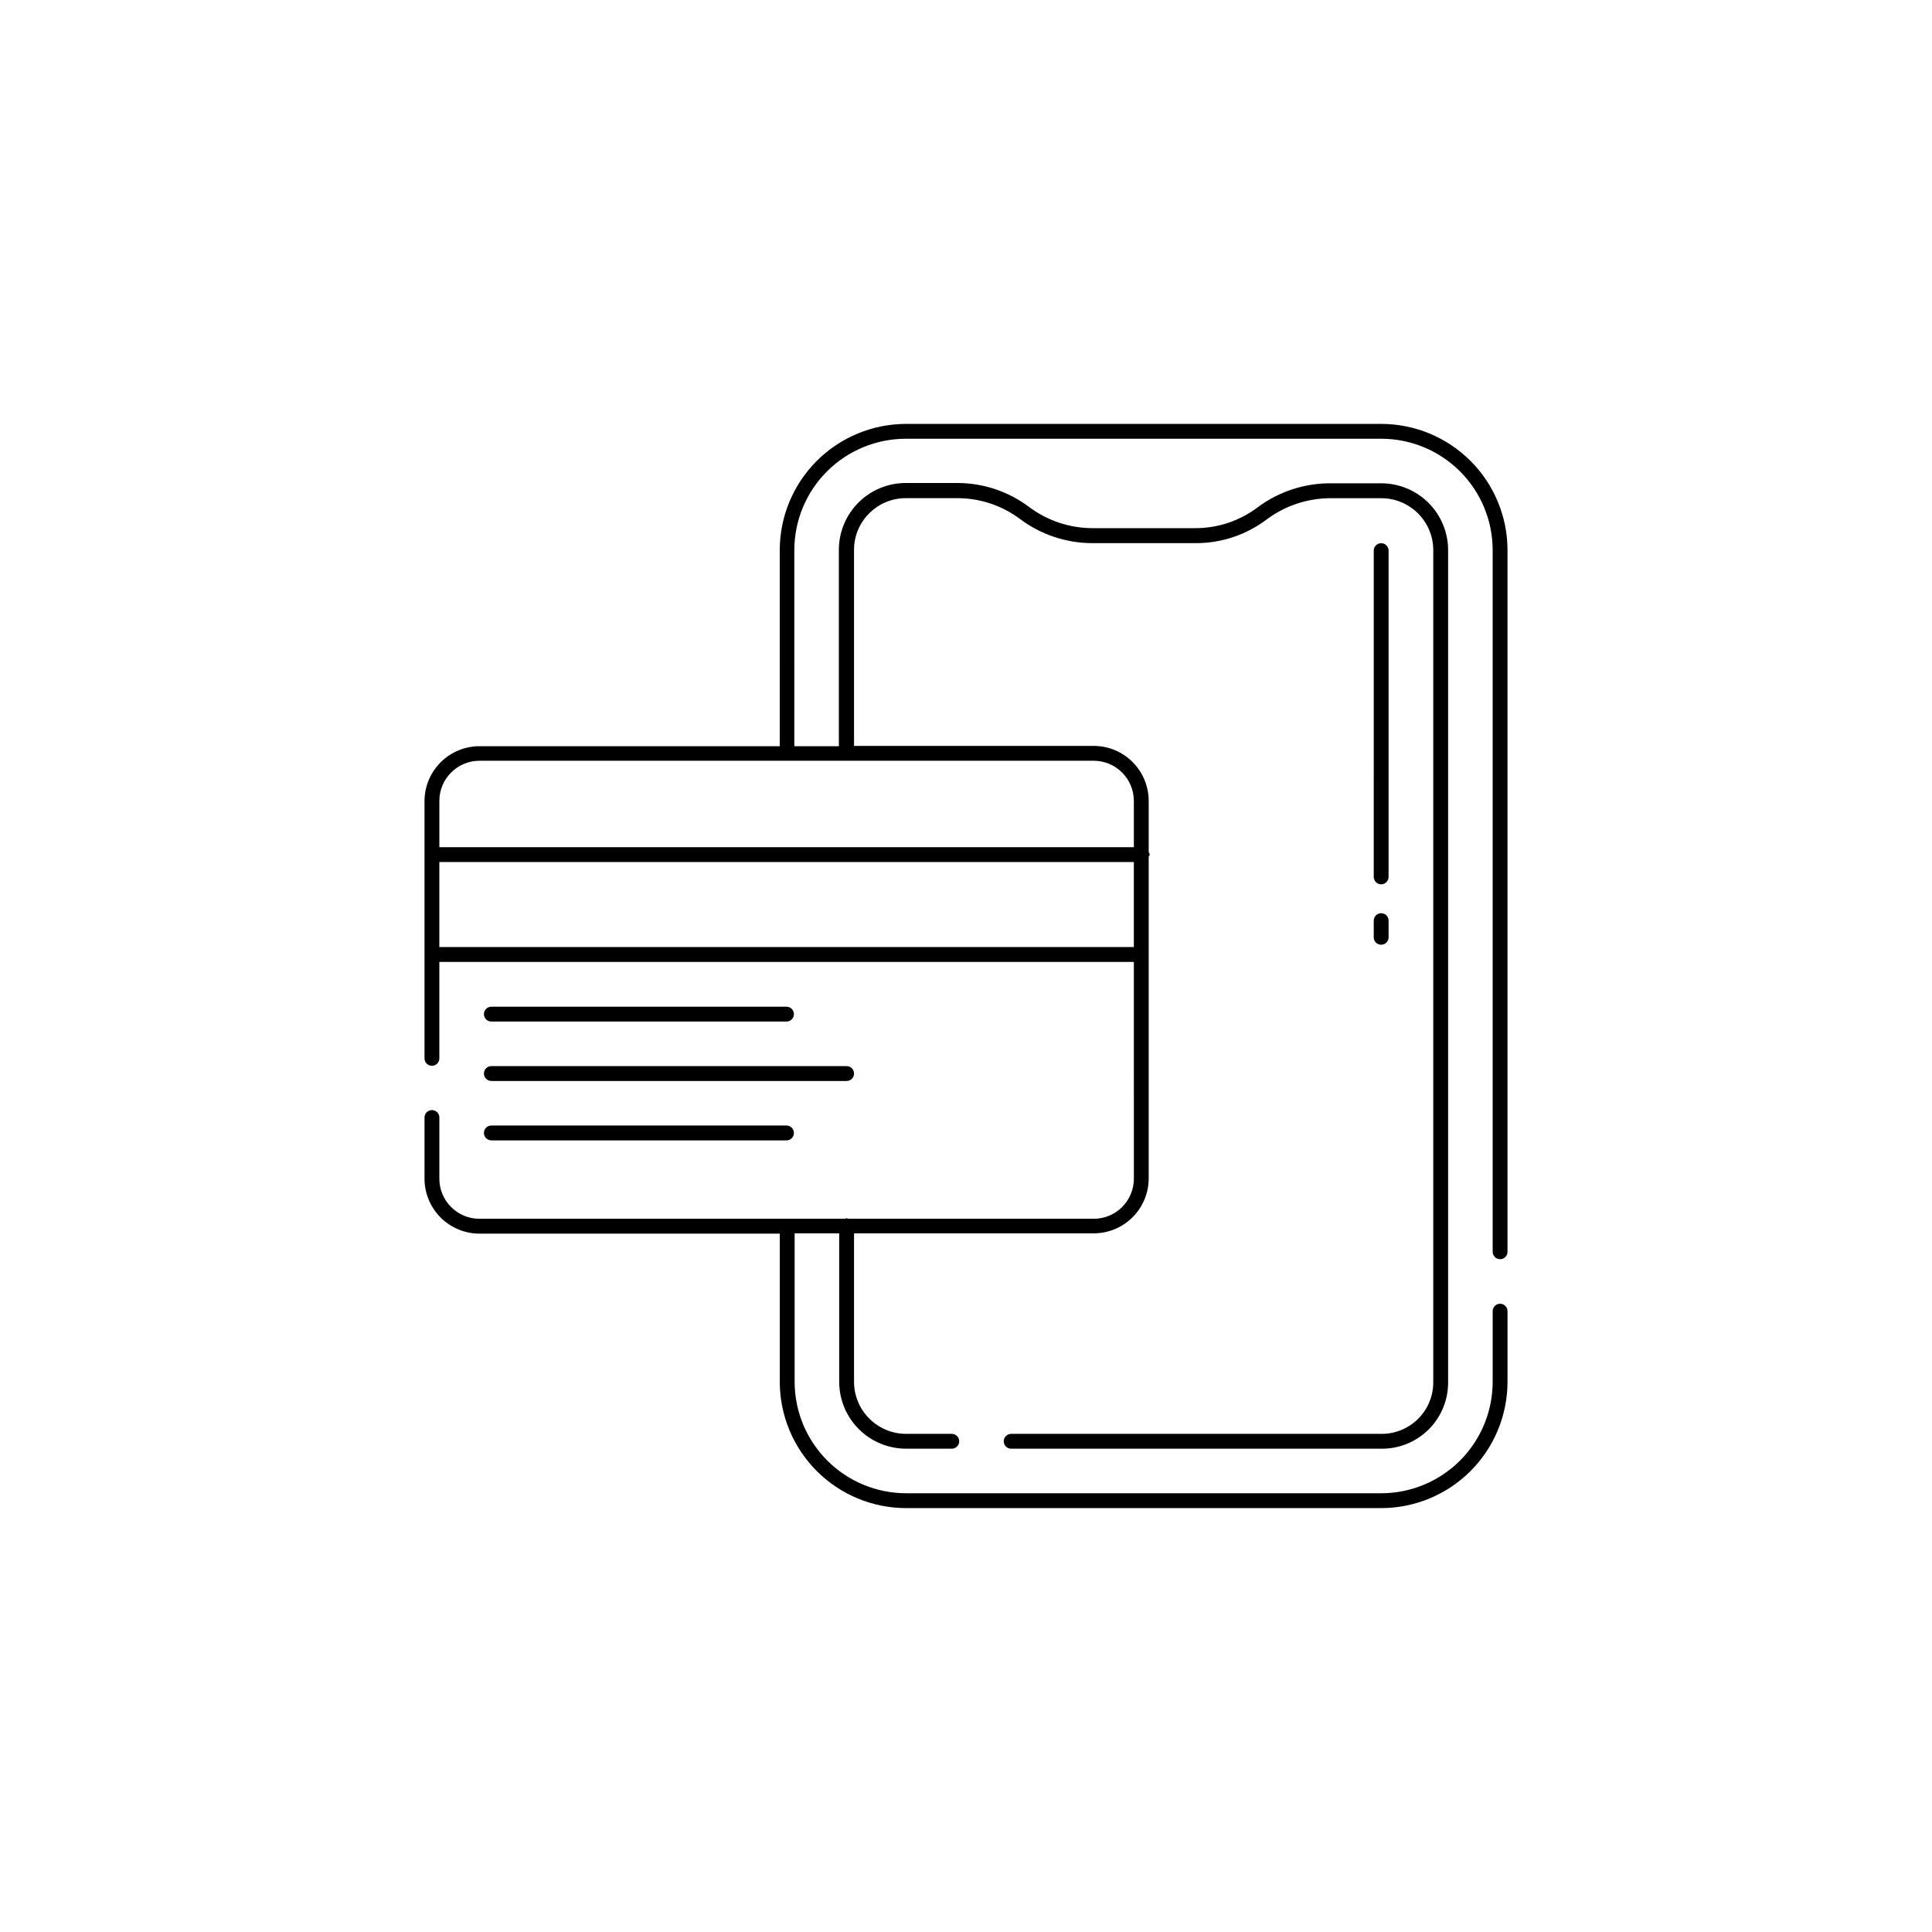
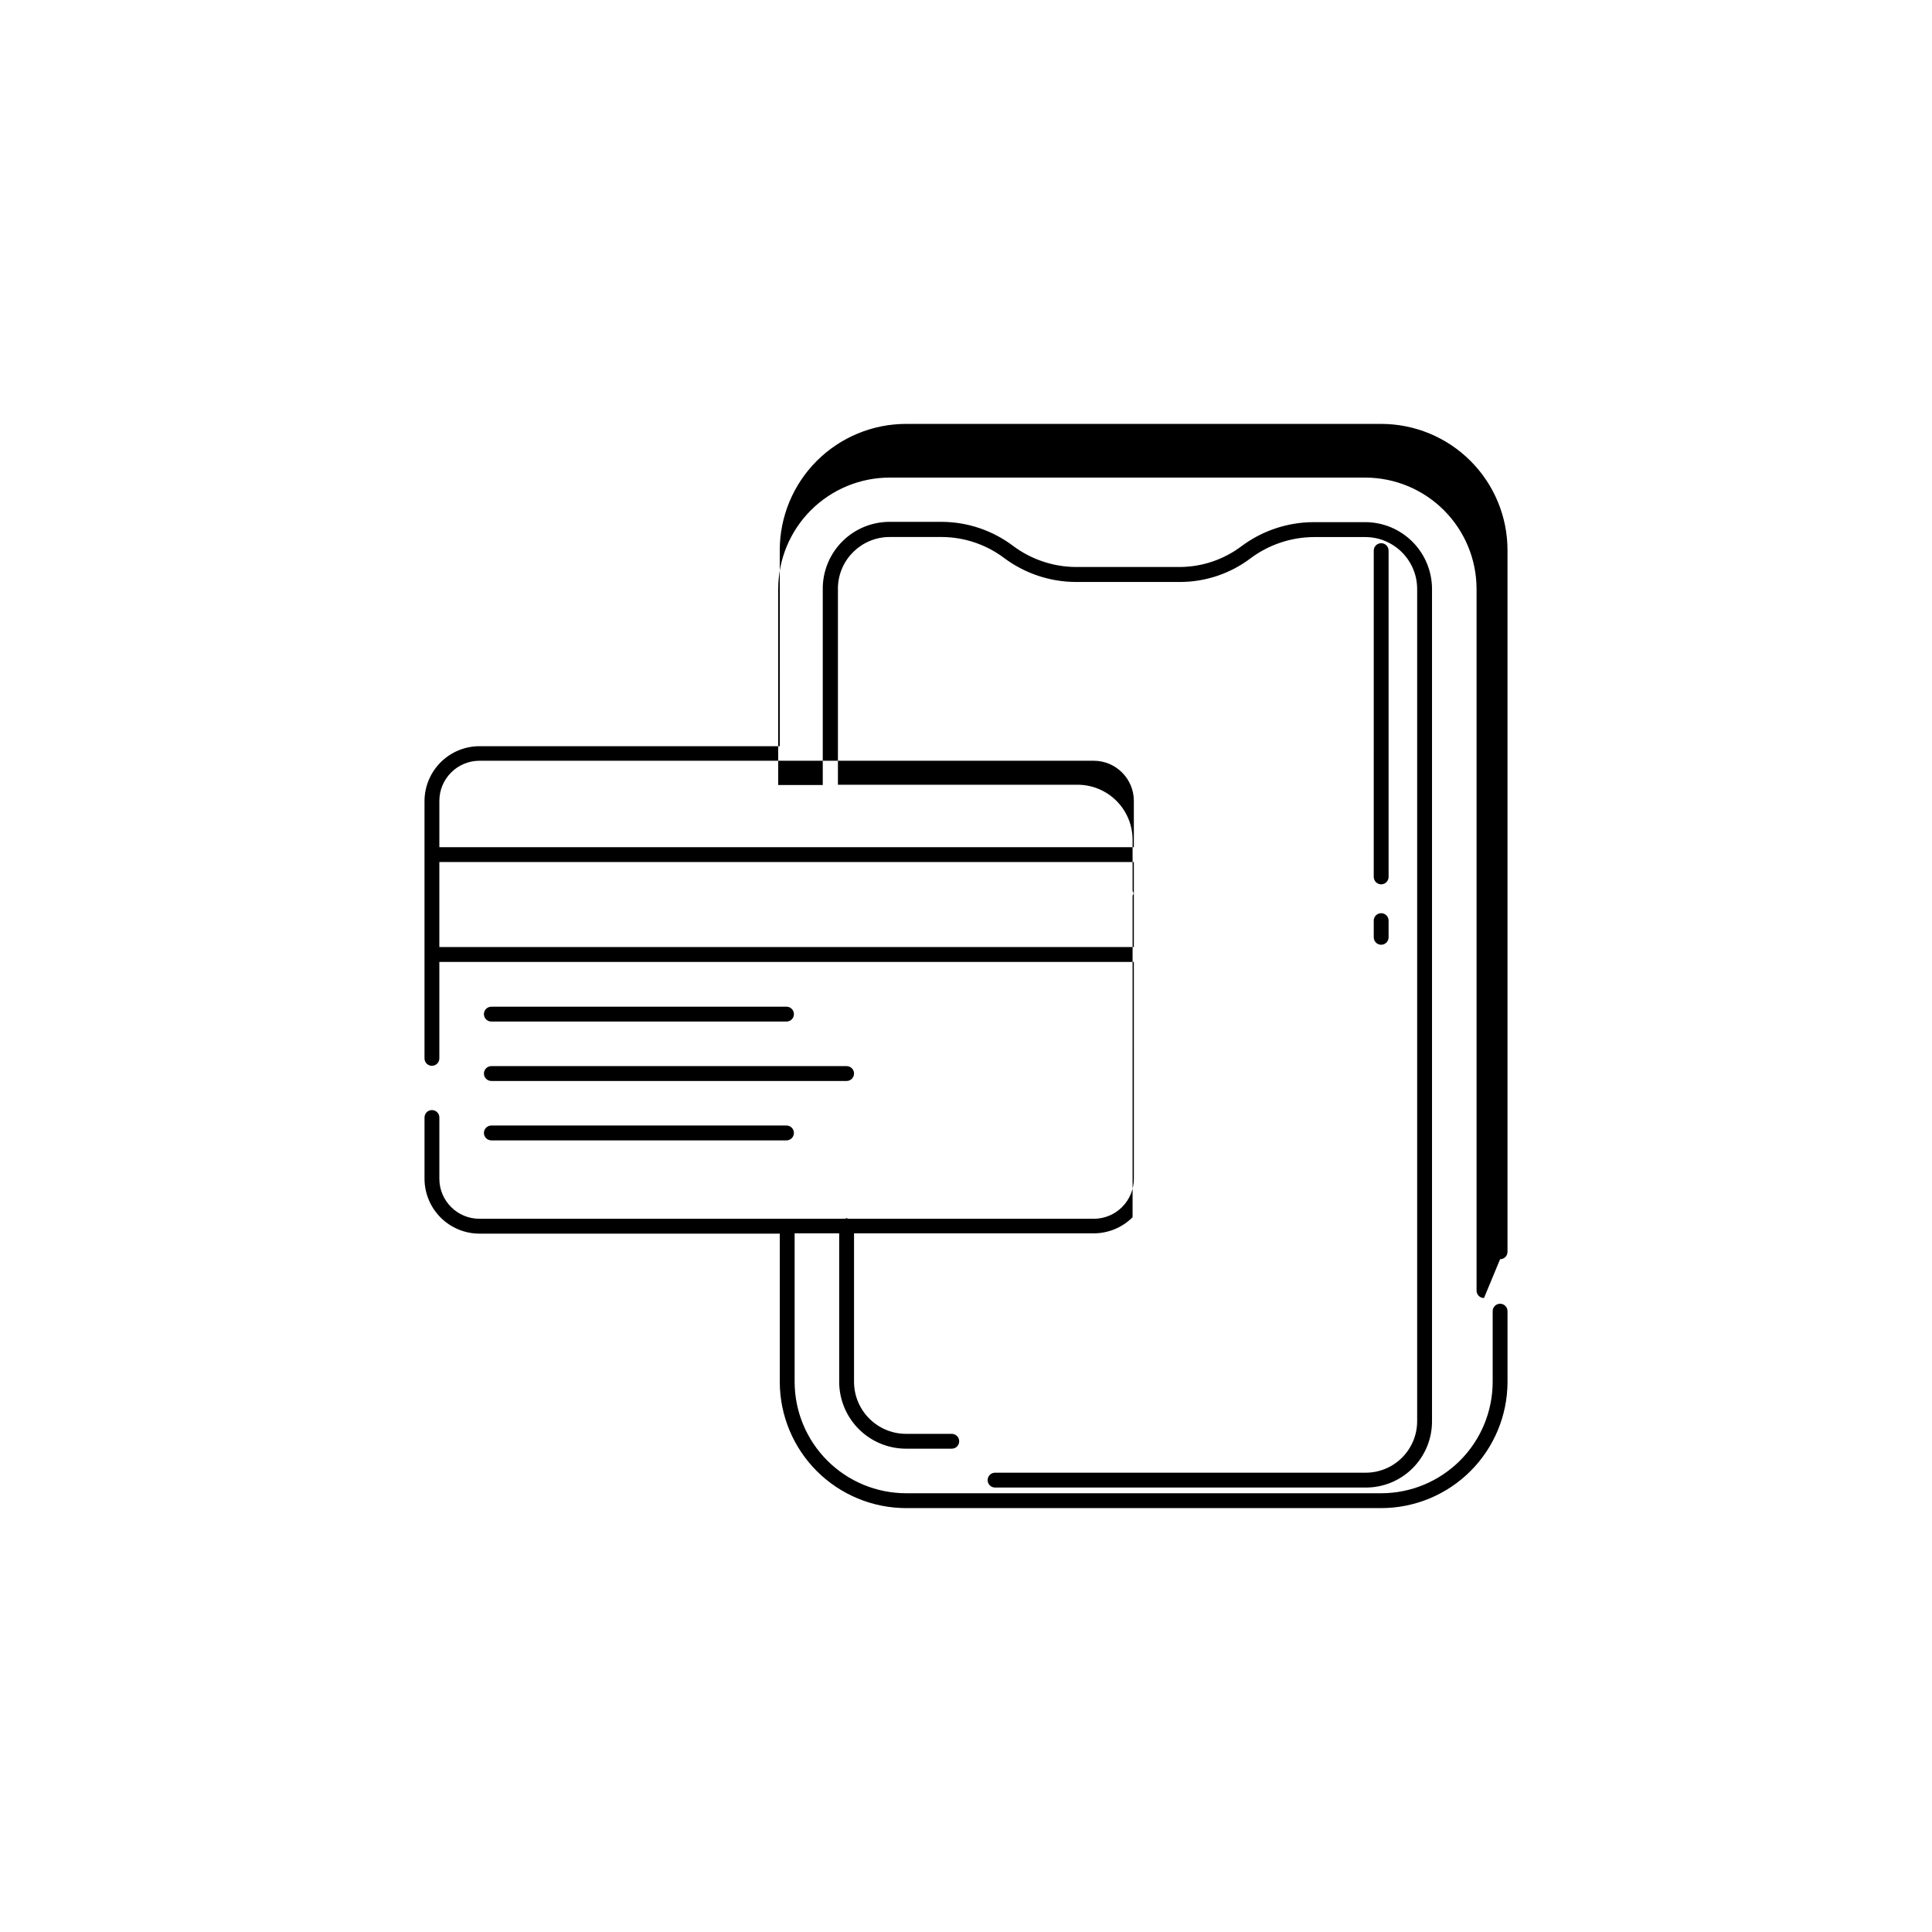
<svg xmlns="http://www.w3.org/2000/svg" fill="#000000" width="800px" height="800px" version="1.1" viewBox="144 144 512 512">
-   <path d="m541.54 477.7c0.523 0.004 1.023-0.203 1.395-0.57 0.371-0.371 0.574-0.875 0.57-1.398v-185.94c-0.008-8.871-3.535-17.375-9.809-23.648-6.269-6.269-14.773-9.797-23.645-9.805h-125.95c-8.871 0.008-17.375 3.535-23.648 9.805-6.273 6.273-9.801 14.777-9.809 23.648v51.957h-79.586c-3.859 0.008-7.559 1.543-10.289 4.273s-4.266 6.43-4.273 10.289v68.172c0 1.086 0.879 1.969 1.969 1.969 1.086 0 1.965-0.883 1.965-1.969v-25.566h184.05l0.004 57.449c0 2.816-1.121 5.519-3.113 7.512-1.992 1.996-4.695 3.113-7.516 3.113h-65.086c-0.141 0-0.25-0.156-0.41-0.156-0.156 0-0.25 0.125-0.41 0.156h-15.176-0.203-0.172-81.336c-5.871 0-10.629-4.758-10.629-10.625v-16.219c0-1.086-0.879-1.965-1.965-1.965-1.09 0-1.969 0.879-1.969 1.965v16.219c0.004 3.859 1.539 7.562 4.269 10.293s6.434 4.266 10.293 4.269h79.586v39.281c0.012 8.867 3.543 17.371 9.812 23.645 6.273 6.269 14.773 9.801 23.645 9.812h125.95c8.867-0.012 17.371-3.543 23.641-9.812 6.273-6.273 9.801-14.777 9.812-23.645v-18.734c0-1.09-0.879-1.969-1.965-1.969-1.09 0-1.969 0.879-1.969 1.969v18.734c-0.008 7.828-3.121 15.332-8.656 20.863-5.535 5.535-13.039 8.648-20.863 8.656h-125.95c-7.824-0.012-15.328-3.125-20.859-8.66-5.535-5.531-8.648-13.035-8.66-20.859v-39.359h11.809v39.359c0.008 4.695 1.875 9.195 5.195 12.516 3.32 3.32 7.82 5.188 12.516 5.195h12.121c1.09 0 1.969-0.879 1.969-1.969 0-1.086-0.879-1.965-1.969-1.965h-12.121c-7.602-0.02-13.758-6.176-13.777-13.777v-39.359h63.527c3.863-0.004 7.562-1.539 10.293-4.269s4.266-6.434 4.269-10.293v-85.176c0-0.219 0.27-0.395 0.27-0.629s-0.188-0.426-0.27-0.645v-13.605c-0.008-3.859-1.543-7.559-4.273-10.289-2.731-2.731-6.43-4.266-10.289-4.273h-63.527v-52.352c0.23-7.434 6.34-13.332 13.777-13.301h13.855c5.953 0.051 11.734 2.019 16.484 5.617 5.434 4.035 12.012 6.242 18.781 6.301h27.711c6.777 0.008 13.375-2.203 18.781-6.301 4.812-3.582 10.641-5.543 16.641-5.602h13.699c7.602 0 13.766 6.156 13.773 13.758v220.42c0.035 3.664-1.406 7.188-3.996 9.777-2.59 2.594-6.113 4.031-9.777 4h-98.086c-1.086 0-1.969 0.879-1.969 1.965 0 1.09 0.883 1.969 1.969 1.969h98.086c4.711 0.051 9.246-1.797 12.578-5.129 3.332-3.336 5.184-7.871 5.133-12.582v-220.42c-0.004-4.695-1.871-9.199-5.191-12.52-3.32-3.32-7.824-5.188-12.52-5.191h-13.699c-6.832 0.027-13.48 2.231-18.973 6.297-4.731 3.602-10.504 5.562-16.449 5.59h-27.711c-5.934-0.074-11.695-2.027-16.453-5.574-5.441-4.113-12.07-6.356-18.891-6.391h-13.855c-4.633 0-9.078 1.809-12.387 5.047-3.312 3.238-5.223 7.641-5.328 12.27v52.43h-11.809l0.004-51.957c0.008-7.84 3.129-15.355 8.68-20.891 5.555-5.539 13.078-8.641 20.918-8.629h125.95c7.828 0.004 15.332 3.117 20.867 8.652 5.535 5.535 8.648 13.039 8.652 20.867v185.94c0 0.523 0.207 1.023 0.574 1.391 0.371 0.371 0.871 0.578 1.395 0.578zm-281.11-82.719v-22.531h184.05v22.531zm184.05-38.746 0.004 12.281h-184.05v-12.281c0.012-5.867 4.762-10.617 10.629-10.629h162.79c5.867 0.012 10.617 4.762 10.629 10.629zm63.574 20.152 0.004-86.465c0-1.09 0.879-1.969 1.969-1.969 1.086 0 1.965 0.879 1.965 1.969v86.465c0 1.086-0.879 1.969-1.965 1.969-1.09 0-1.969-0.883-1.969-1.969zm0 11.586h0.004c0-1.086 0.879-1.965 1.969-1.965 1.086 0 1.965 0.879 1.965 1.965v4.426c0 1.086-0.879 1.969-1.965 1.969-1.09 0-1.969-0.883-1.969-1.969zm-235.81 24.781c0-1.086 0.883-1.969 1.969-1.969h78.219c1.086 0 1.965 0.883 1.965 1.969 0 1.09-0.879 1.969-1.965 1.969h-78.219c-1.086 0-1.969-0.879-1.969-1.969zm0 15.742v0.004c0-1.086 0.883-1.969 1.969-1.969h94.148c1.09 0 1.969 0.883 1.969 1.969 0 1.086-0.879 1.969-1.969 1.969h-94.148c-1.086 0-1.969-0.883-1.969-1.969zm0 15.742v0.004c0-1.086 0.883-1.969 1.969-1.969h78.219c1.086 0 1.965 0.883 1.965 1.969 0 1.09-0.879 1.969-1.965 1.969h-78.219c-1.086 0-1.969-0.879-1.969-1.969z" />
+   <path d="m541.54 477.7c0.523 0.004 1.023-0.203 1.395-0.57 0.371-0.371 0.574-0.875 0.57-1.398v-185.94c-0.008-8.871-3.535-17.375-9.809-23.648-6.269-6.269-14.773-9.797-23.645-9.805h-125.95c-8.871 0.008-17.375 3.535-23.648 9.805-6.273 6.273-9.801 14.777-9.809 23.648v51.957h-79.586c-3.859 0.008-7.559 1.543-10.289 4.273s-4.266 6.43-4.273 10.289v68.172c0 1.086 0.879 1.969 1.969 1.969 1.086 0 1.965-0.883 1.965-1.969v-25.566h184.05l0.004 57.449c0 2.816-1.121 5.519-3.113 7.512-1.992 1.996-4.695 3.113-7.516 3.113h-65.086c-0.141 0-0.25-0.156-0.41-0.156-0.156 0-0.25 0.125-0.41 0.156h-15.176-0.203-0.172-81.336c-5.871 0-10.629-4.758-10.629-10.625v-16.219c0-1.086-0.879-1.965-1.965-1.965-1.09 0-1.969 0.879-1.969 1.965v16.219c0.004 3.859 1.539 7.562 4.269 10.293s6.434 4.266 10.293 4.269h79.586v39.281c0.012 8.867 3.543 17.371 9.812 23.645 6.273 6.269 14.773 9.801 23.645 9.812h125.95c8.867-0.012 17.371-3.543 23.641-9.812 6.273-6.273 9.801-14.777 9.812-23.645v-18.734c0-1.09-0.879-1.969-1.965-1.969-1.09 0-1.969 0.879-1.969 1.969v18.734c-0.008 7.828-3.121 15.332-8.656 20.863-5.535 5.535-13.039 8.648-20.863 8.656h-125.95c-7.824-0.012-15.328-3.125-20.859-8.66-5.535-5.531-8.648-13.035-8.66-20.859v-39.359h11.809v39.359c0.008 4.695 1.875 9.195 5.195 12.516 3.32 3.32 7.82 5.188 12.516 5.195h12.121c1.09 0 1.969-0.879 1.969-1.969 0-1.086-0.879-1.965-1.969-1.965h-12.121c-7.602-0.02-13.758-6.176-13.777-13.777v-39.359h63.527c3.863-0.004 7.562-1.539 10.293-4.269v-85.176c0-0.219 0.27-0.395 0.27-0.629s-0.188-0.426-0.27-0.645v-13.605c-0.008-3.859-1.543-7.559-4.273-10.289-2.731-2.731-6.43-4.266-10.289-4.273h-63.527v-52.352c0.23-7.434 6.34-13.332 13.777-13.301h13.855c5.953 0.051 11.734 2.019 16.484 5.617 5.434 4.035 12.012 6.242 18.781 6.301h27.711c6.777 0.008 13.375-2.203 18.781-6.301 4.812-3.582 10.641-5.543 16.641-5.602h13.699c7.602 0 13.766 6.156 13.773 13.758v220.42c0.035 3.664-1.406 7.188-3.996 9.777-2.59 2.594-6.113 4.031-9.777 4h-98.086c-1.086 0-1.969 0.879-1.969 1.965 0 1.09 0.883 1.969 1.969 1.969h98.086c4.711 0.051 9.246-1.797 12.578-5.129 3.332-3.336 5.184-7.871 5.133-12.582v-220.42c-0.004-4.695-1.871-9.199-5.191-12.52-3.32-3.32-7.824-5.188-12.52-5.191h-13.699c-6.832 0.027-13.48 2.231-18.973 6.297-4.731 3.602-10.504 5.562-16.449 5.59h-27.711c-5.934-0.074-11.695-2.027-16.453-5.574-5.441-4.113-12.07-6.356-18.891-6.391h-13.855c-4.633 0-9.078 1.809-12.387 5.047-3.312 3.238-5.223 7.641-5.328 12.27v52.43h-11.809l0.004-51.957c0.008-7.84 3.129-15.355 8.68-20.891 5.555-5.539 13.078-8.641 20.918-8.629h125.95c7.828 0.004 15.332 3.117 20.867 8.652 5.535 5.535 8.648 13.039 8.652 20.867v185.94c0 0.523 0.207 1.023 0.574 1.391 0.371 0.371 0.871 0.578 1.395 0.578zm-281.11-82.719v-22.531h184.05v22.531zm184.05-38.746 0.004 12.281h-184.05v-12.281c0.012-5.867 4.762-10.617 10.629-10.629h162.79c5.867 0.012 10.617 4.762 10.629 10.629zm63.574 20.152 0.004-86.465c0-1.09 0.879-1.969 1.969-1.969 1.086 0 1.965 0.879 1.965 1.969v86.465c0 1.086-0.879 1.969-1.965 1.969-1.09 0-1.969-0.883-1.969-1.969zm0 11.586h0.004c0-1.086 0.879-1.965 1.969-1.965 1.086 0 1.965 0.879 1.965 1.965v4.426c0 1.086-0.879 1.969-1.965 1.969-1.09 0-1.969-0.883-1.969-1.969zm-235.81 24.781c0-1.086 0.883-1.969 1.969-1.969h78.219c1.086 0 1.965 0.883 1.965 1.969 0 1.09-0.879 1.969-1.965 1.969h-78.219c-1.086 0-1.969-0.879-1.969-1.969zm0 15.742v0.004c0-1.086 0.883-1.969 1.969-1.969h94.148c1.09 0 1.969 0.883 1.969 1.969 0 1.086-0.879 1.969-1.969 1.969h-94.148c-1.086 0-1.969-0.883-1.969-1.969zm0 15.742v0.004c0-1.086 0.883-1.969 1.969-1.969h78.219c1.086 0 1.965 0.883 1.965 1.969 0 1.09-0.879 1.969-1.965 1.969h-78.219c-1.086 0-1.969-0.879-1.969-1.969z" />
</svg>